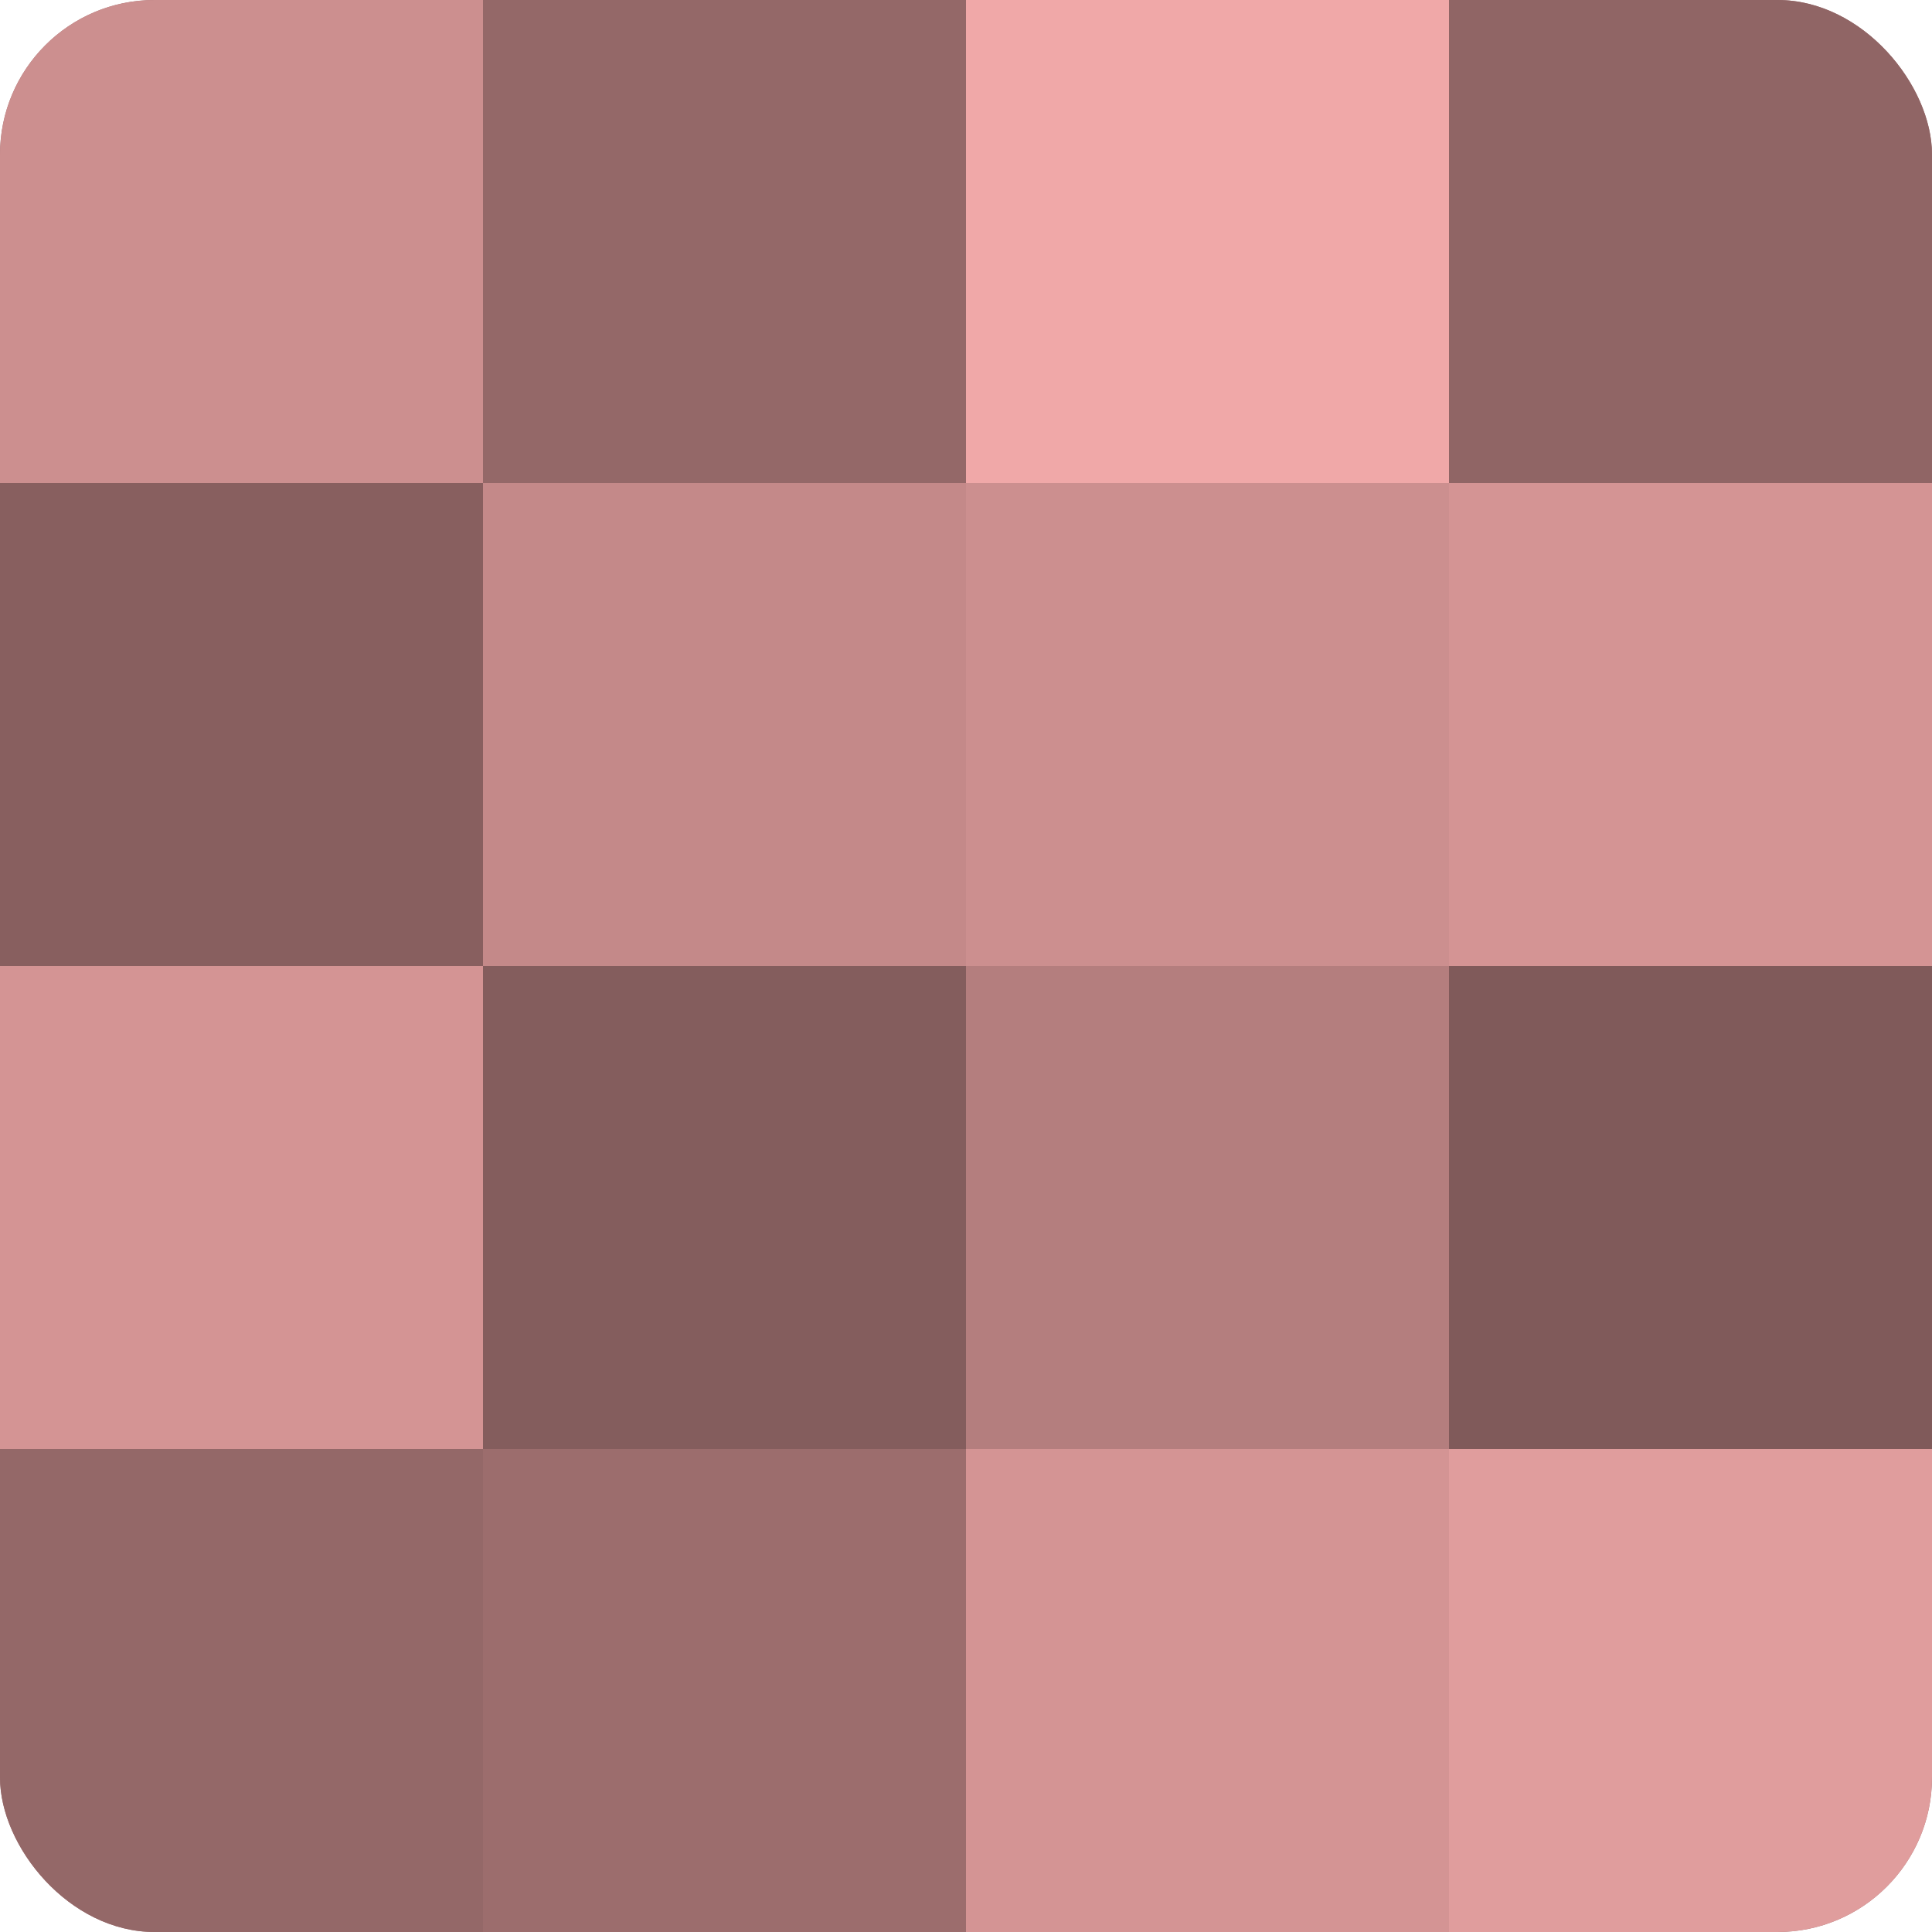
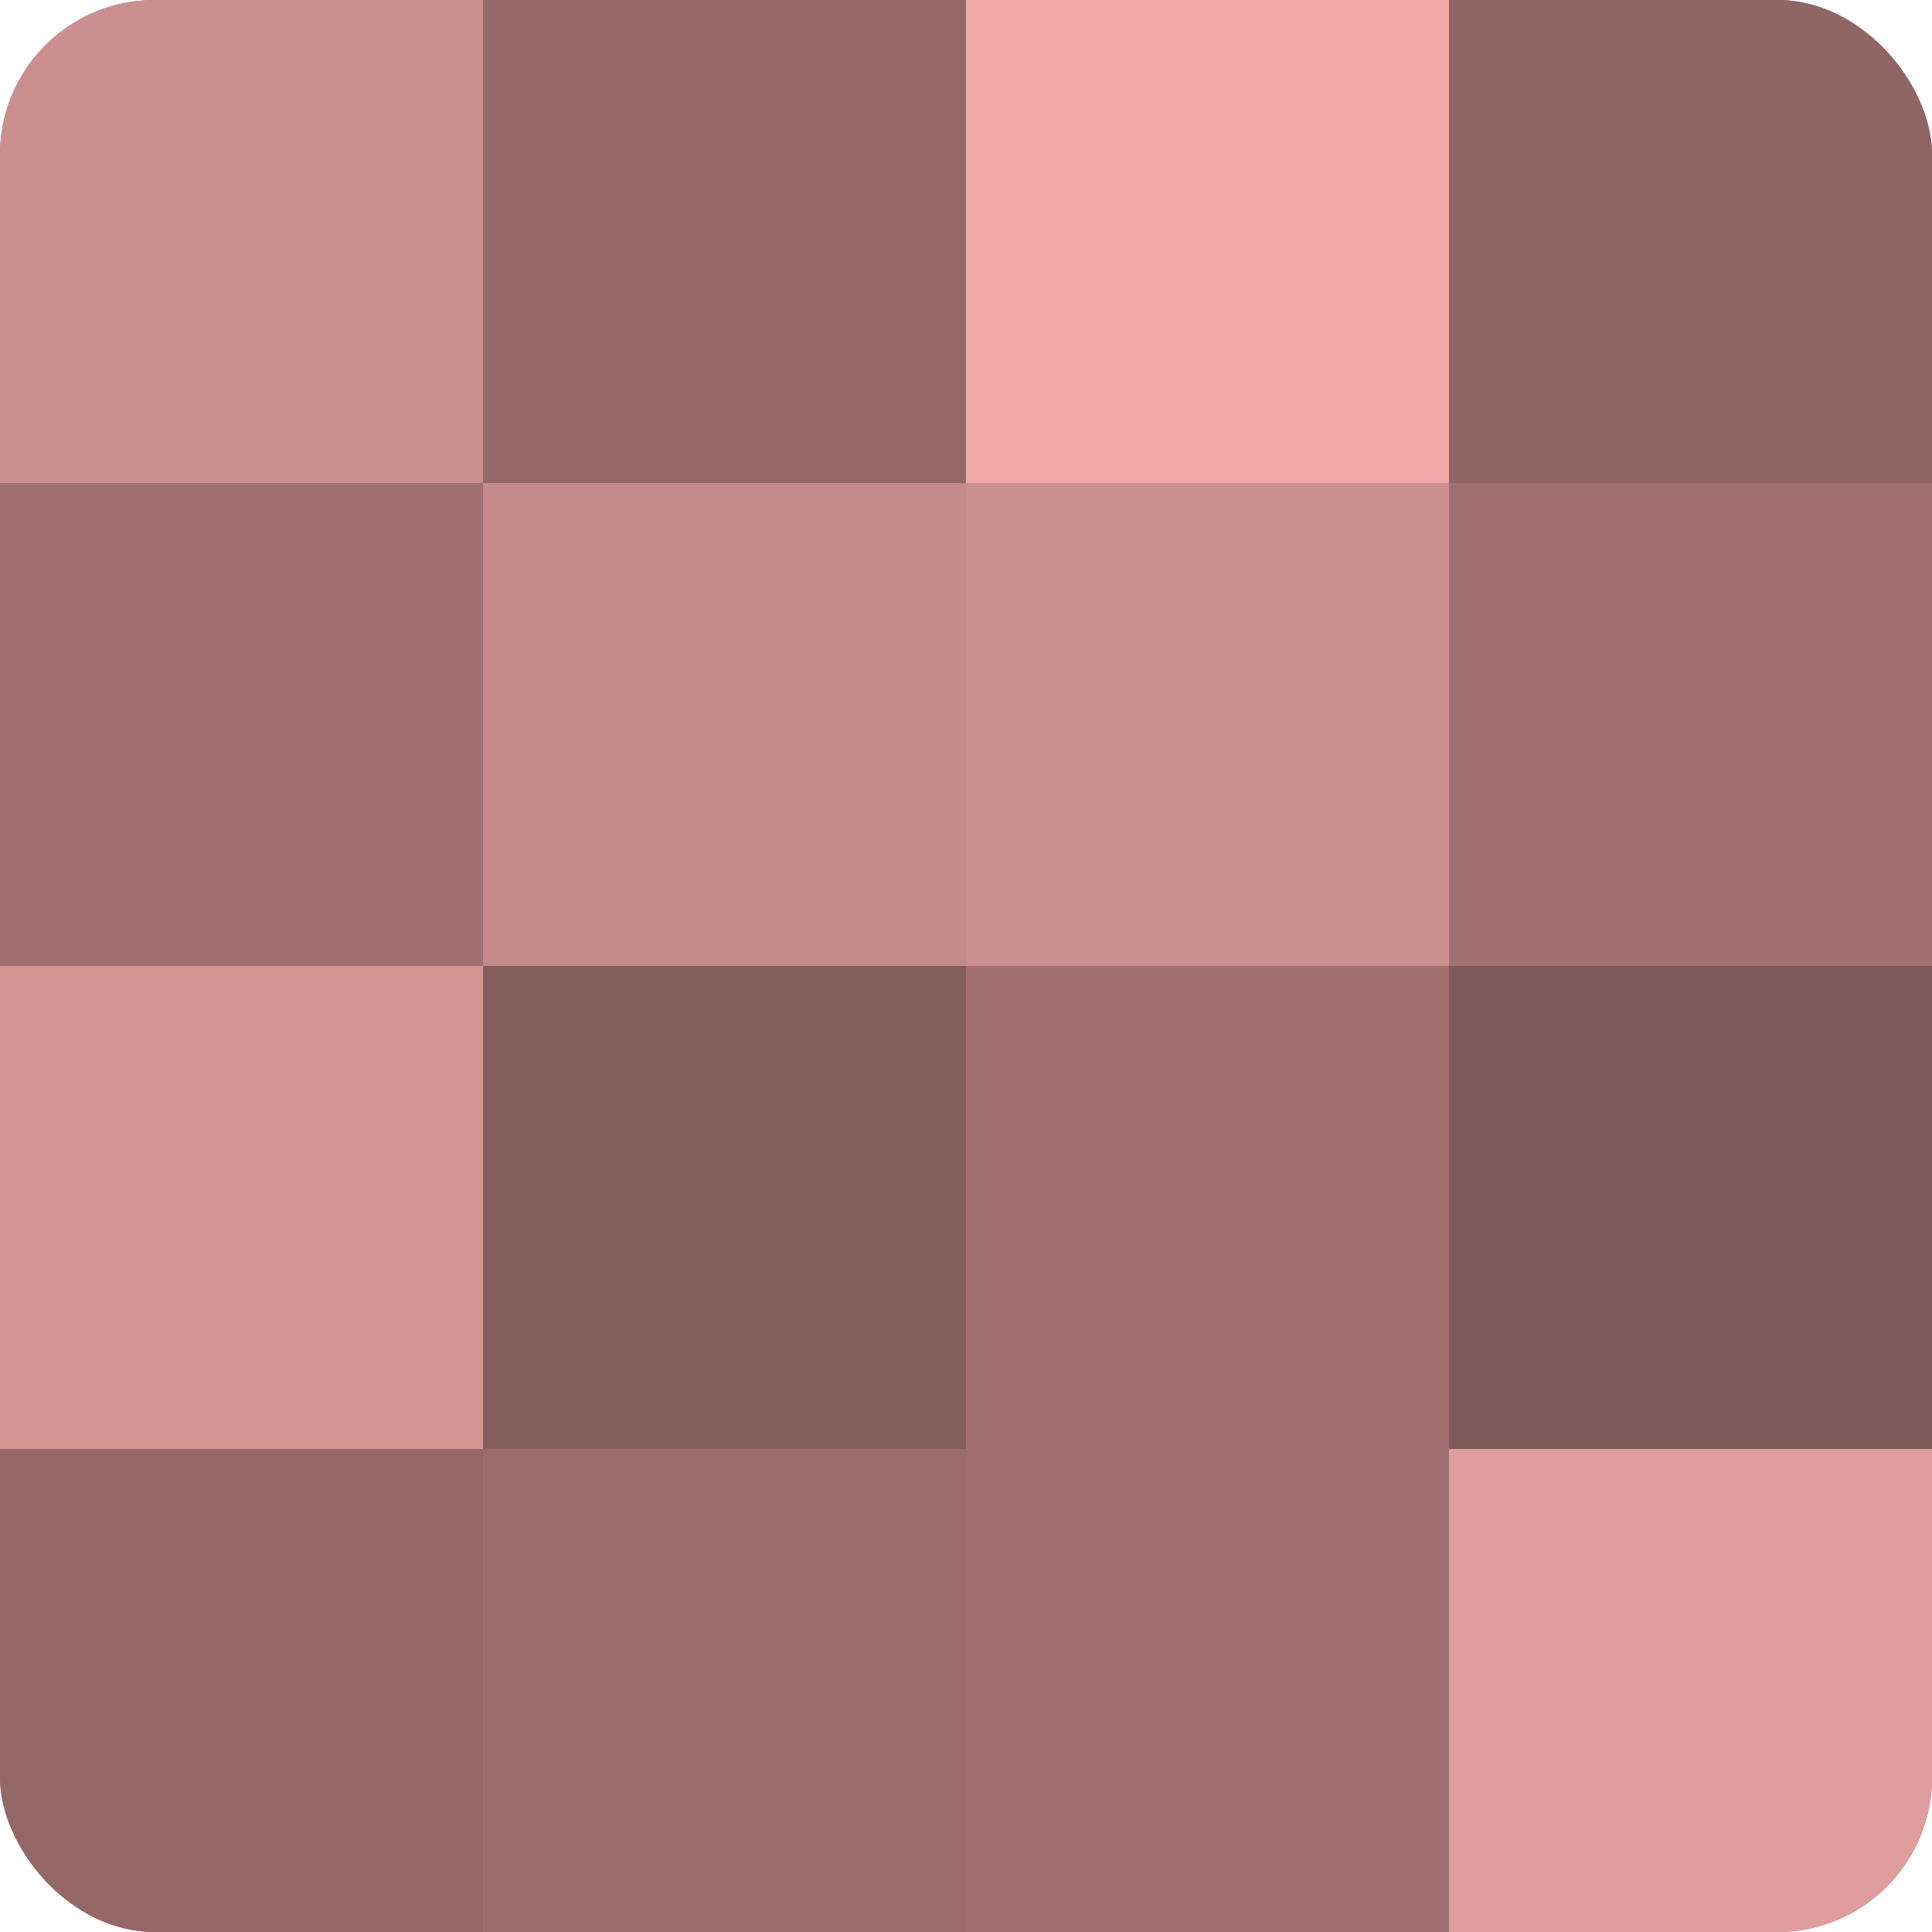
<svg xmlns="http://www.w3.org/2000/svg" width="60" height="60" viewBox="0 0 100 100" preserveAspectRatio="xMidYMid meet">
  <defs>
    <clipPath id="c" width="100" height="100">
      <rect width="100" height="100" rx="8" ry="8" />
    </clipPath>
  </defs>
  <g clip-path="url(#c)">
    <rect width="100" height="100" fill="#a07070" />
    <rect width="25" height="25" fill="#cc8f8f" />
-     <rect y="25" width="25" height="25" fill="#885f5f" />
    <rect y="50" width="25" height="25" fill="#d49494" />
    <rect y="75" width="25" height="25" fill="#946868" />
    <rect x="25" width="25" height="25" fill="#946868" />
    <rect x="25" y="25" width="25" height="25" fill="#c48989" />
    <rect x="25" y="50" width="25" height="25" fill="#845d5d" />
    <rect x="25" y="75" width="25" height="25" fill="#9c6d6d" />
    <rect x="50" width="25" height="25" fill="#f0a8a8" />
    <rect x="50" y="25" width="25" height="25" fill="#cc8f8f" />
-     <rect x="50" y="50" width="25" height="25" fill="#b47e7e" />
-     <rect x="50" y="75" width="25" height="25" fill="#d49494" />
    <rect x="75" width="25" height="25" fill="#906565" />
-     <rect x="75" y="25" width="25" height="25" fill="#d49494" />
    <rect x="75" y="50" width="25" height="25" fill="#805a5a" />
    <rect x="75" y="75" width="25" height="25" fill="#e09d9d" />
  </g>
</svg>